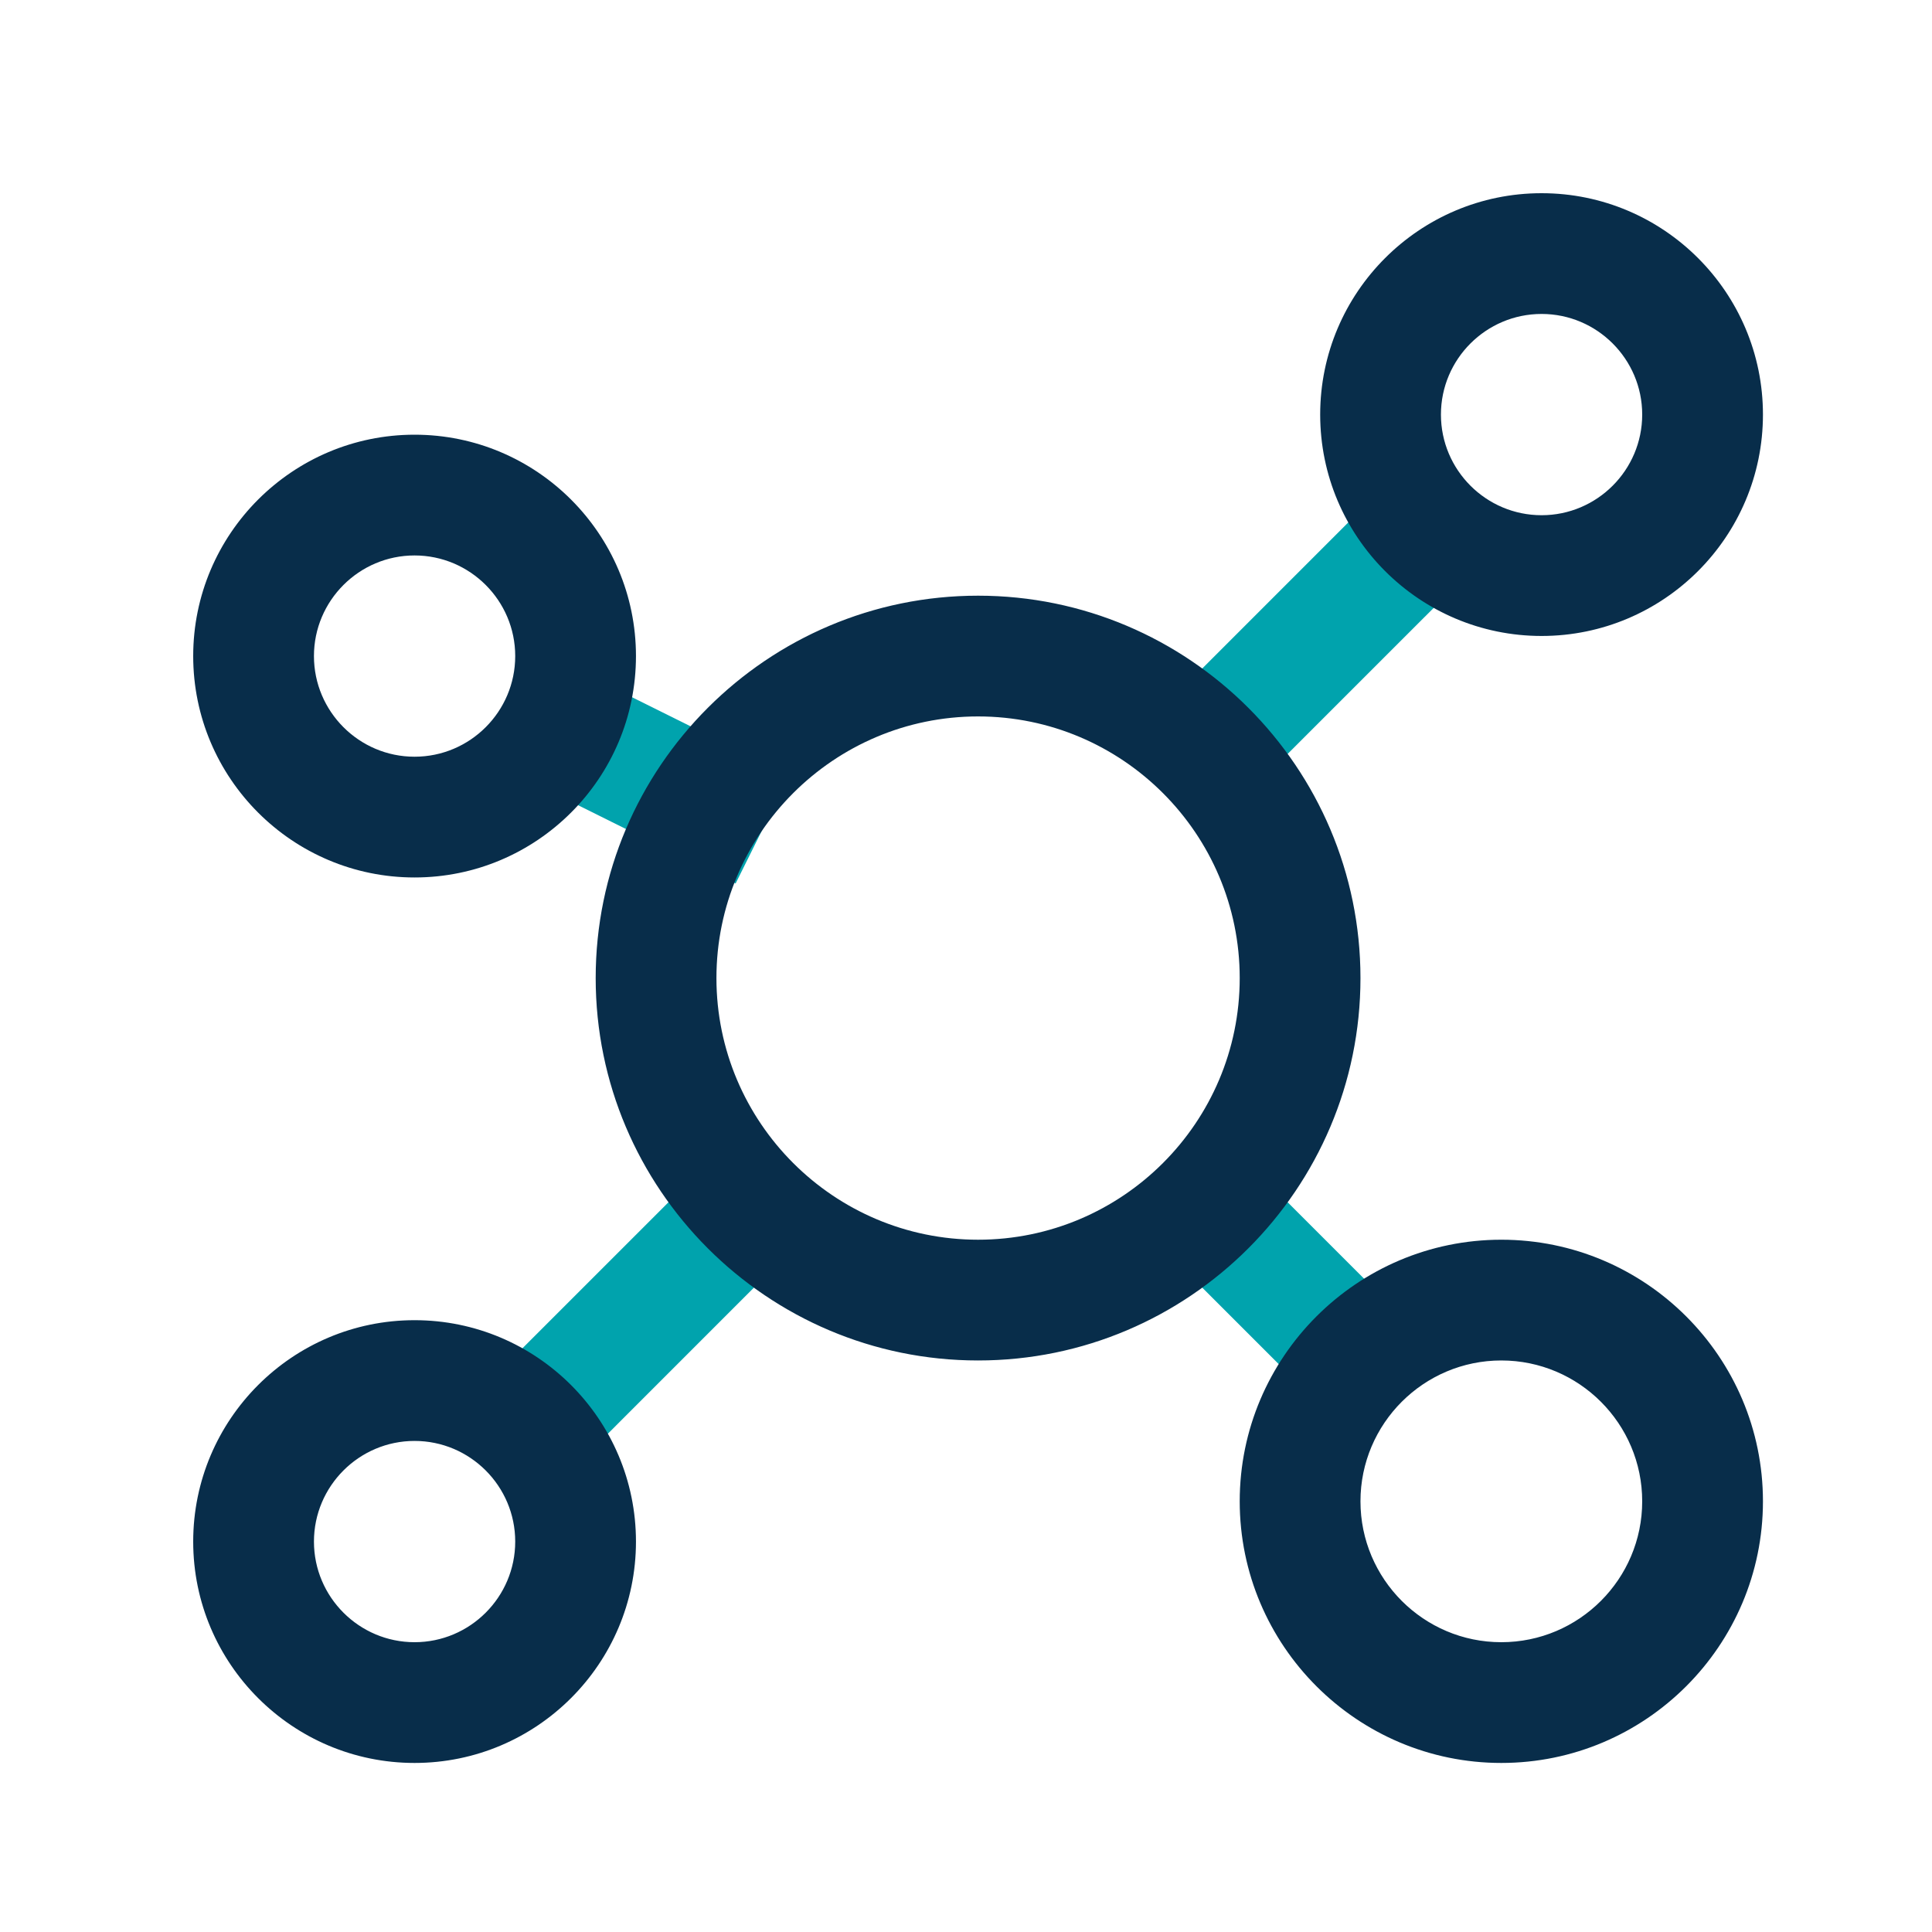
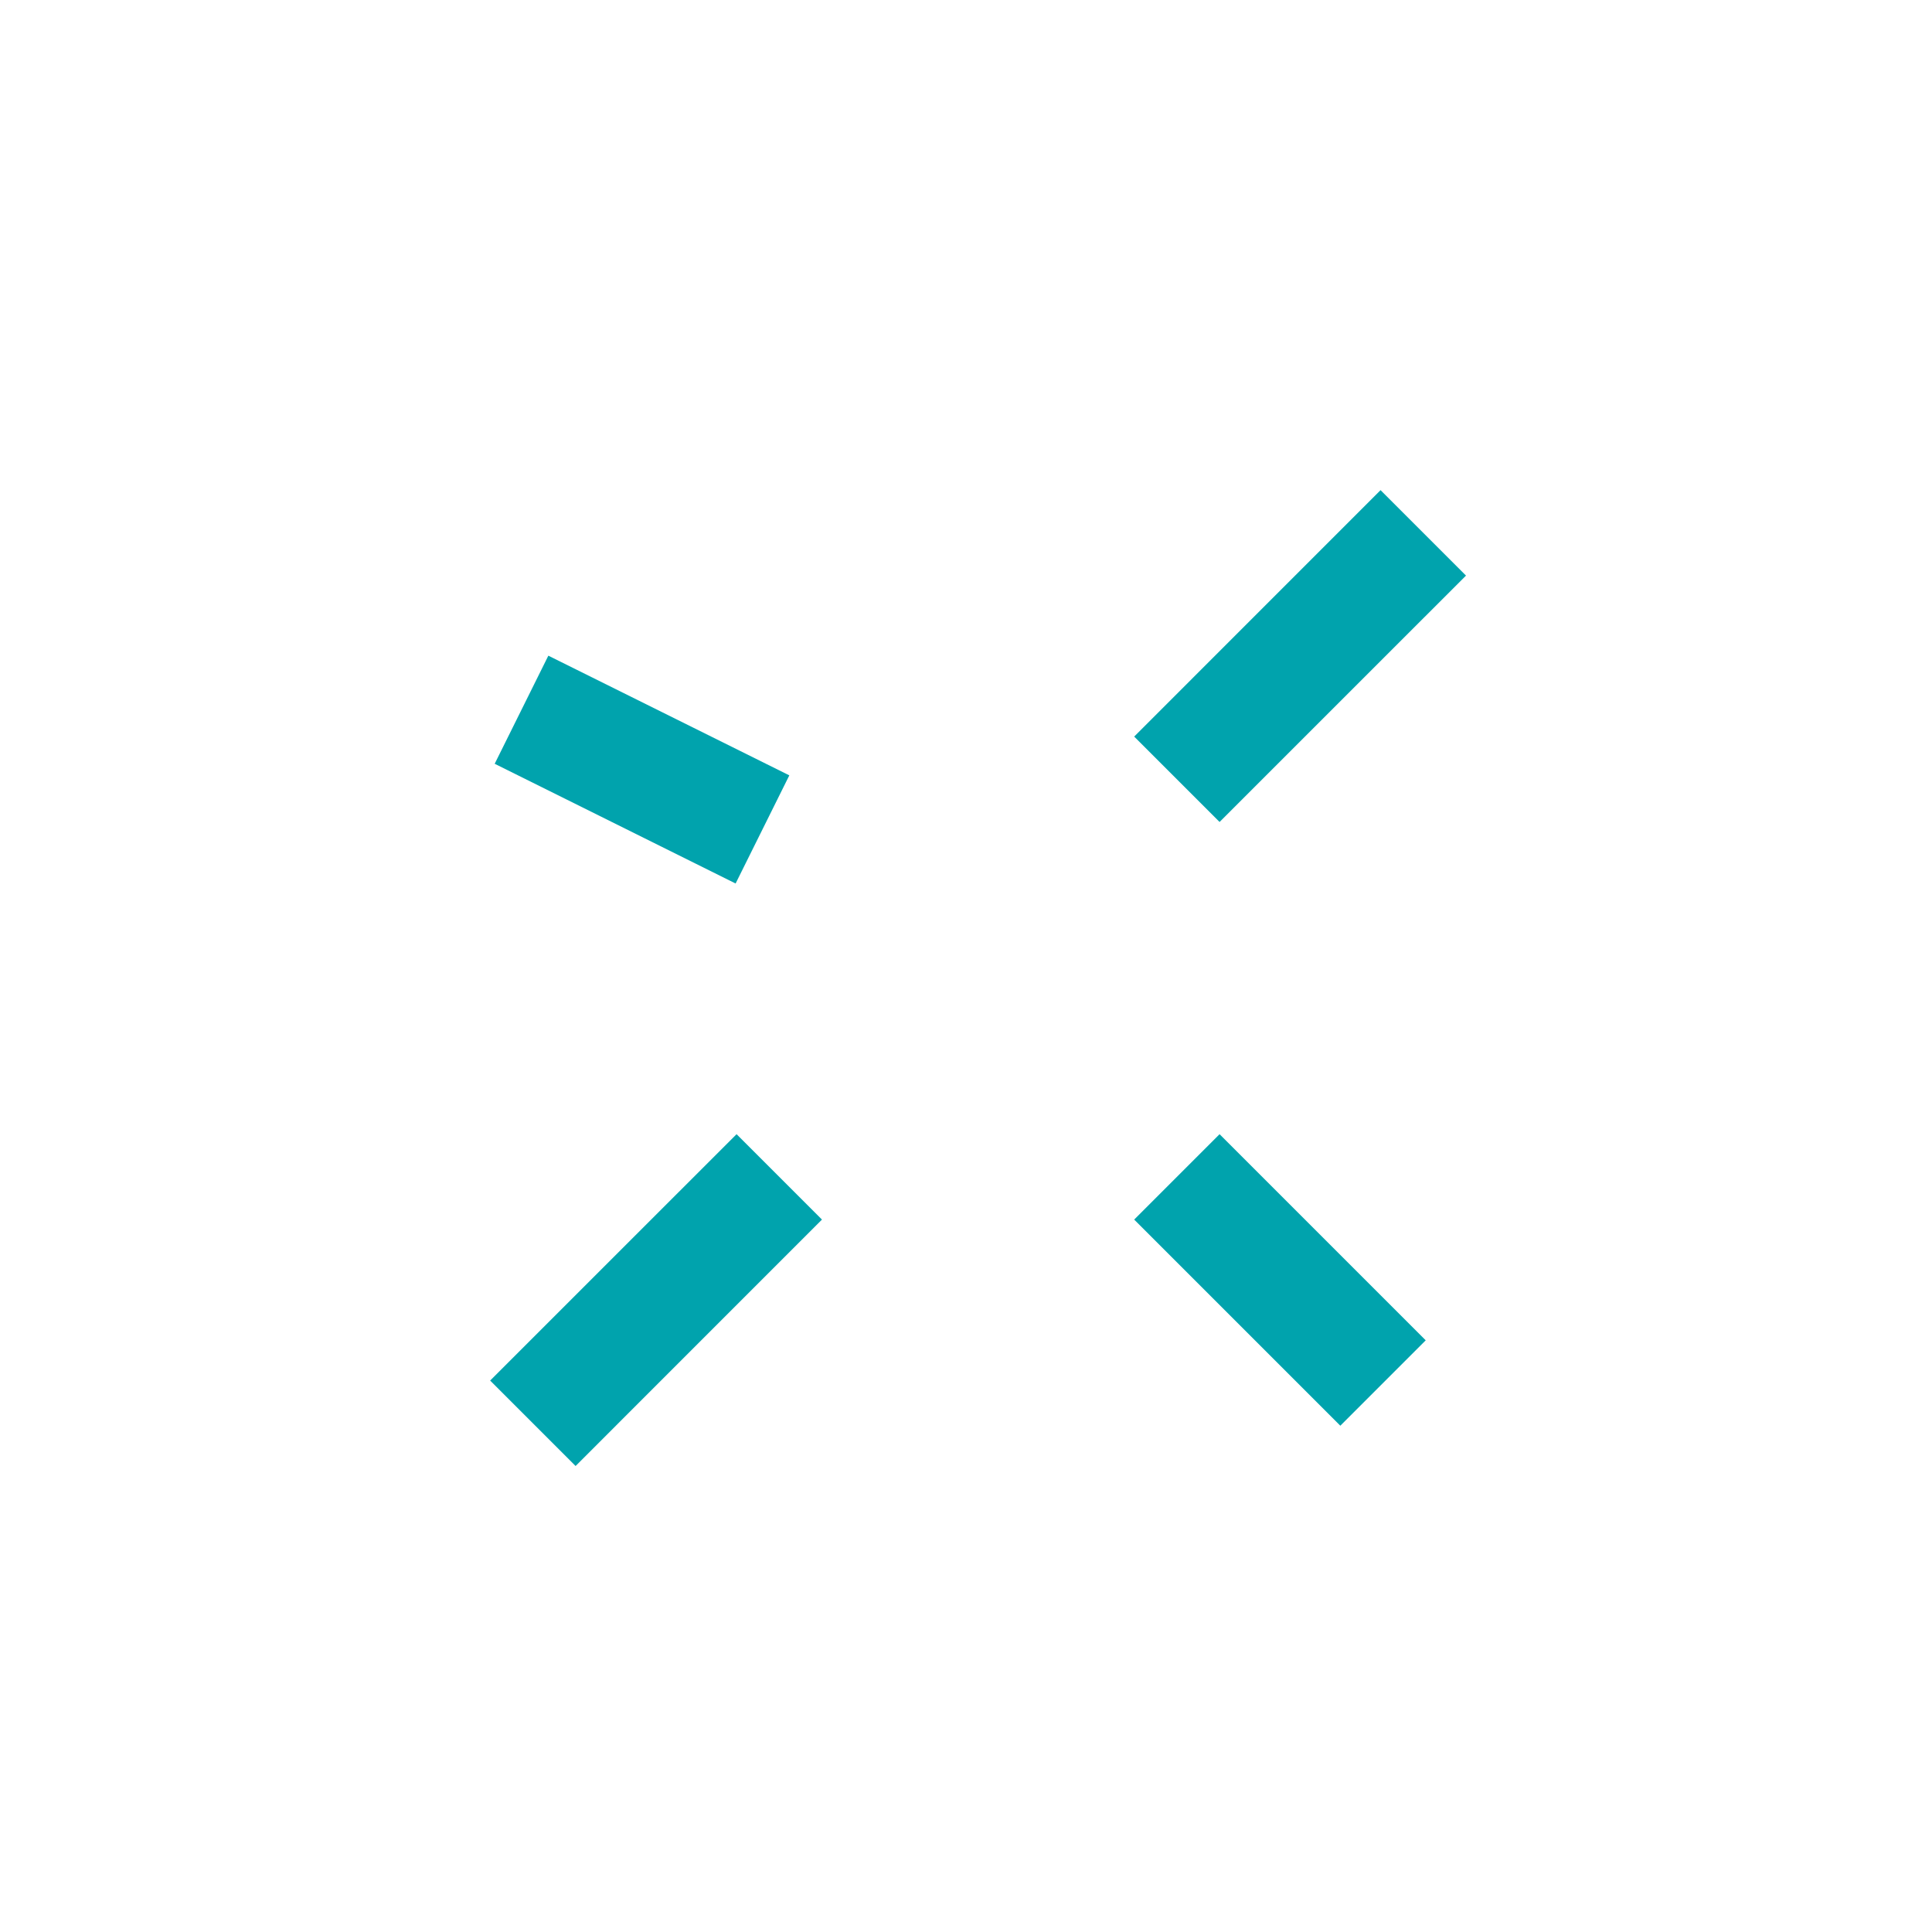
<svg xmlns="http://www.w3.org/2000/svg" width="40" height="40" viewBox="0 0 40 40" fill="none">
  <path d="M25.25 17.018L23.482 15.25L28.583 10.148L30.352 11.917L25.25 17.018ZM23.482 25.25L27.75 29.518L29.518 27.75L25.25 23.482L23.482 25.25ZM16.342 16.053L11.353 13.575L10.242 15.813L15.23 18.292L16.342 16.053ZM10.148 28.583L11.917 30.352L17.018 25.25L15.25 23.482L10.148 28.583Z" fill="#00A3AD" />
-   <path d="M28.167 20.25C28.167 15.885 24.615 12.333 20.25 12.333C15.885 12.333 12.333 15.885 12.333 20.25C12.333 24.615 15.885 28.167 20.25 28.167C24.615 28.167 28.167 24.615 28.167 20.25ZM20.25 25.667C17.263 25.667 14.833 23.237 14.833 20.25C14.833 17.263 17.263 14.833 20.25 14.833C23.237 14.833 25.667 17.263 25.667 20.25C25.667 23.237 23.237 25.667 20.25 25.667ZM31.917 13.167C34.445 13.167 36.5 11.112 36.5 8.583C36.5 6.055 34.445 4 31.917 4C29.388 4 27.333 6.055 27.333 8.583C27.333 11.112 29.388 13.167 31.917 13.167ZM31.917 6.5C33.065 6.5 34 7.435 34 8.583C34 9.732 33.065 10.667 31.917 10.667C30.768 10.667 29.833 9.732 29.833 8.583C29.833 7.435 30.768 6.5 31.917 6.5ZM31.083 25.667C28.097 25.667 25.667 28.097 25.667 31.083C25.667 34.07 28.097 36.5 31.083 36.5C34.07 36.5 36.5 34.07 36.5 31.083C36.5 28.097 34.07 25.667 31.083 25.667ZM31.083 34C29.475 34 28.167 32.692 28.167 31.083C28.167 29.475 29.475 28.167 31.083 28.167C32.692 28.167 34 29.475 34 31.083C34 32.692 32.692 34 31.083 34ZM8.583 27.333C6.055 27.333 4 29.388 4 31.917C4 34.445 6.055 36.5 8.583 36.5C11.112 36.5 13.167 34.445 13.167 31.917C13.167 29.388 11.112 27.333 8.583 27.333ZM8.583 34C7.435 34 6.5 33.065 6.5 31.917C6.5 30.768 7.435 29.833 8.583 29.833C9.732 29.833 10.667 30.768 10.667 31.917C10.667 33.065 9.732 34 8.583 34ZM8.583 18.167C11.112 18.167 13.167 16.112 13.167 13.583C13.167 11.055 11.112 9 8.583 9C6.055 9 4 11.055 4 13.583C4 16.112 6.055 18.167 8.583 18.167ZM8.583 11.5C9.732 11.5 10.667 12.435 10.667 13.583C10.667 14.732 9.732 15.667 8.583 15.667C7.435 15.667 6.5 14.732 6.5 13.583C6.5 12.435 7.435 11.5 8.583 11.5Z" fill="#082D4A" />
</svg>